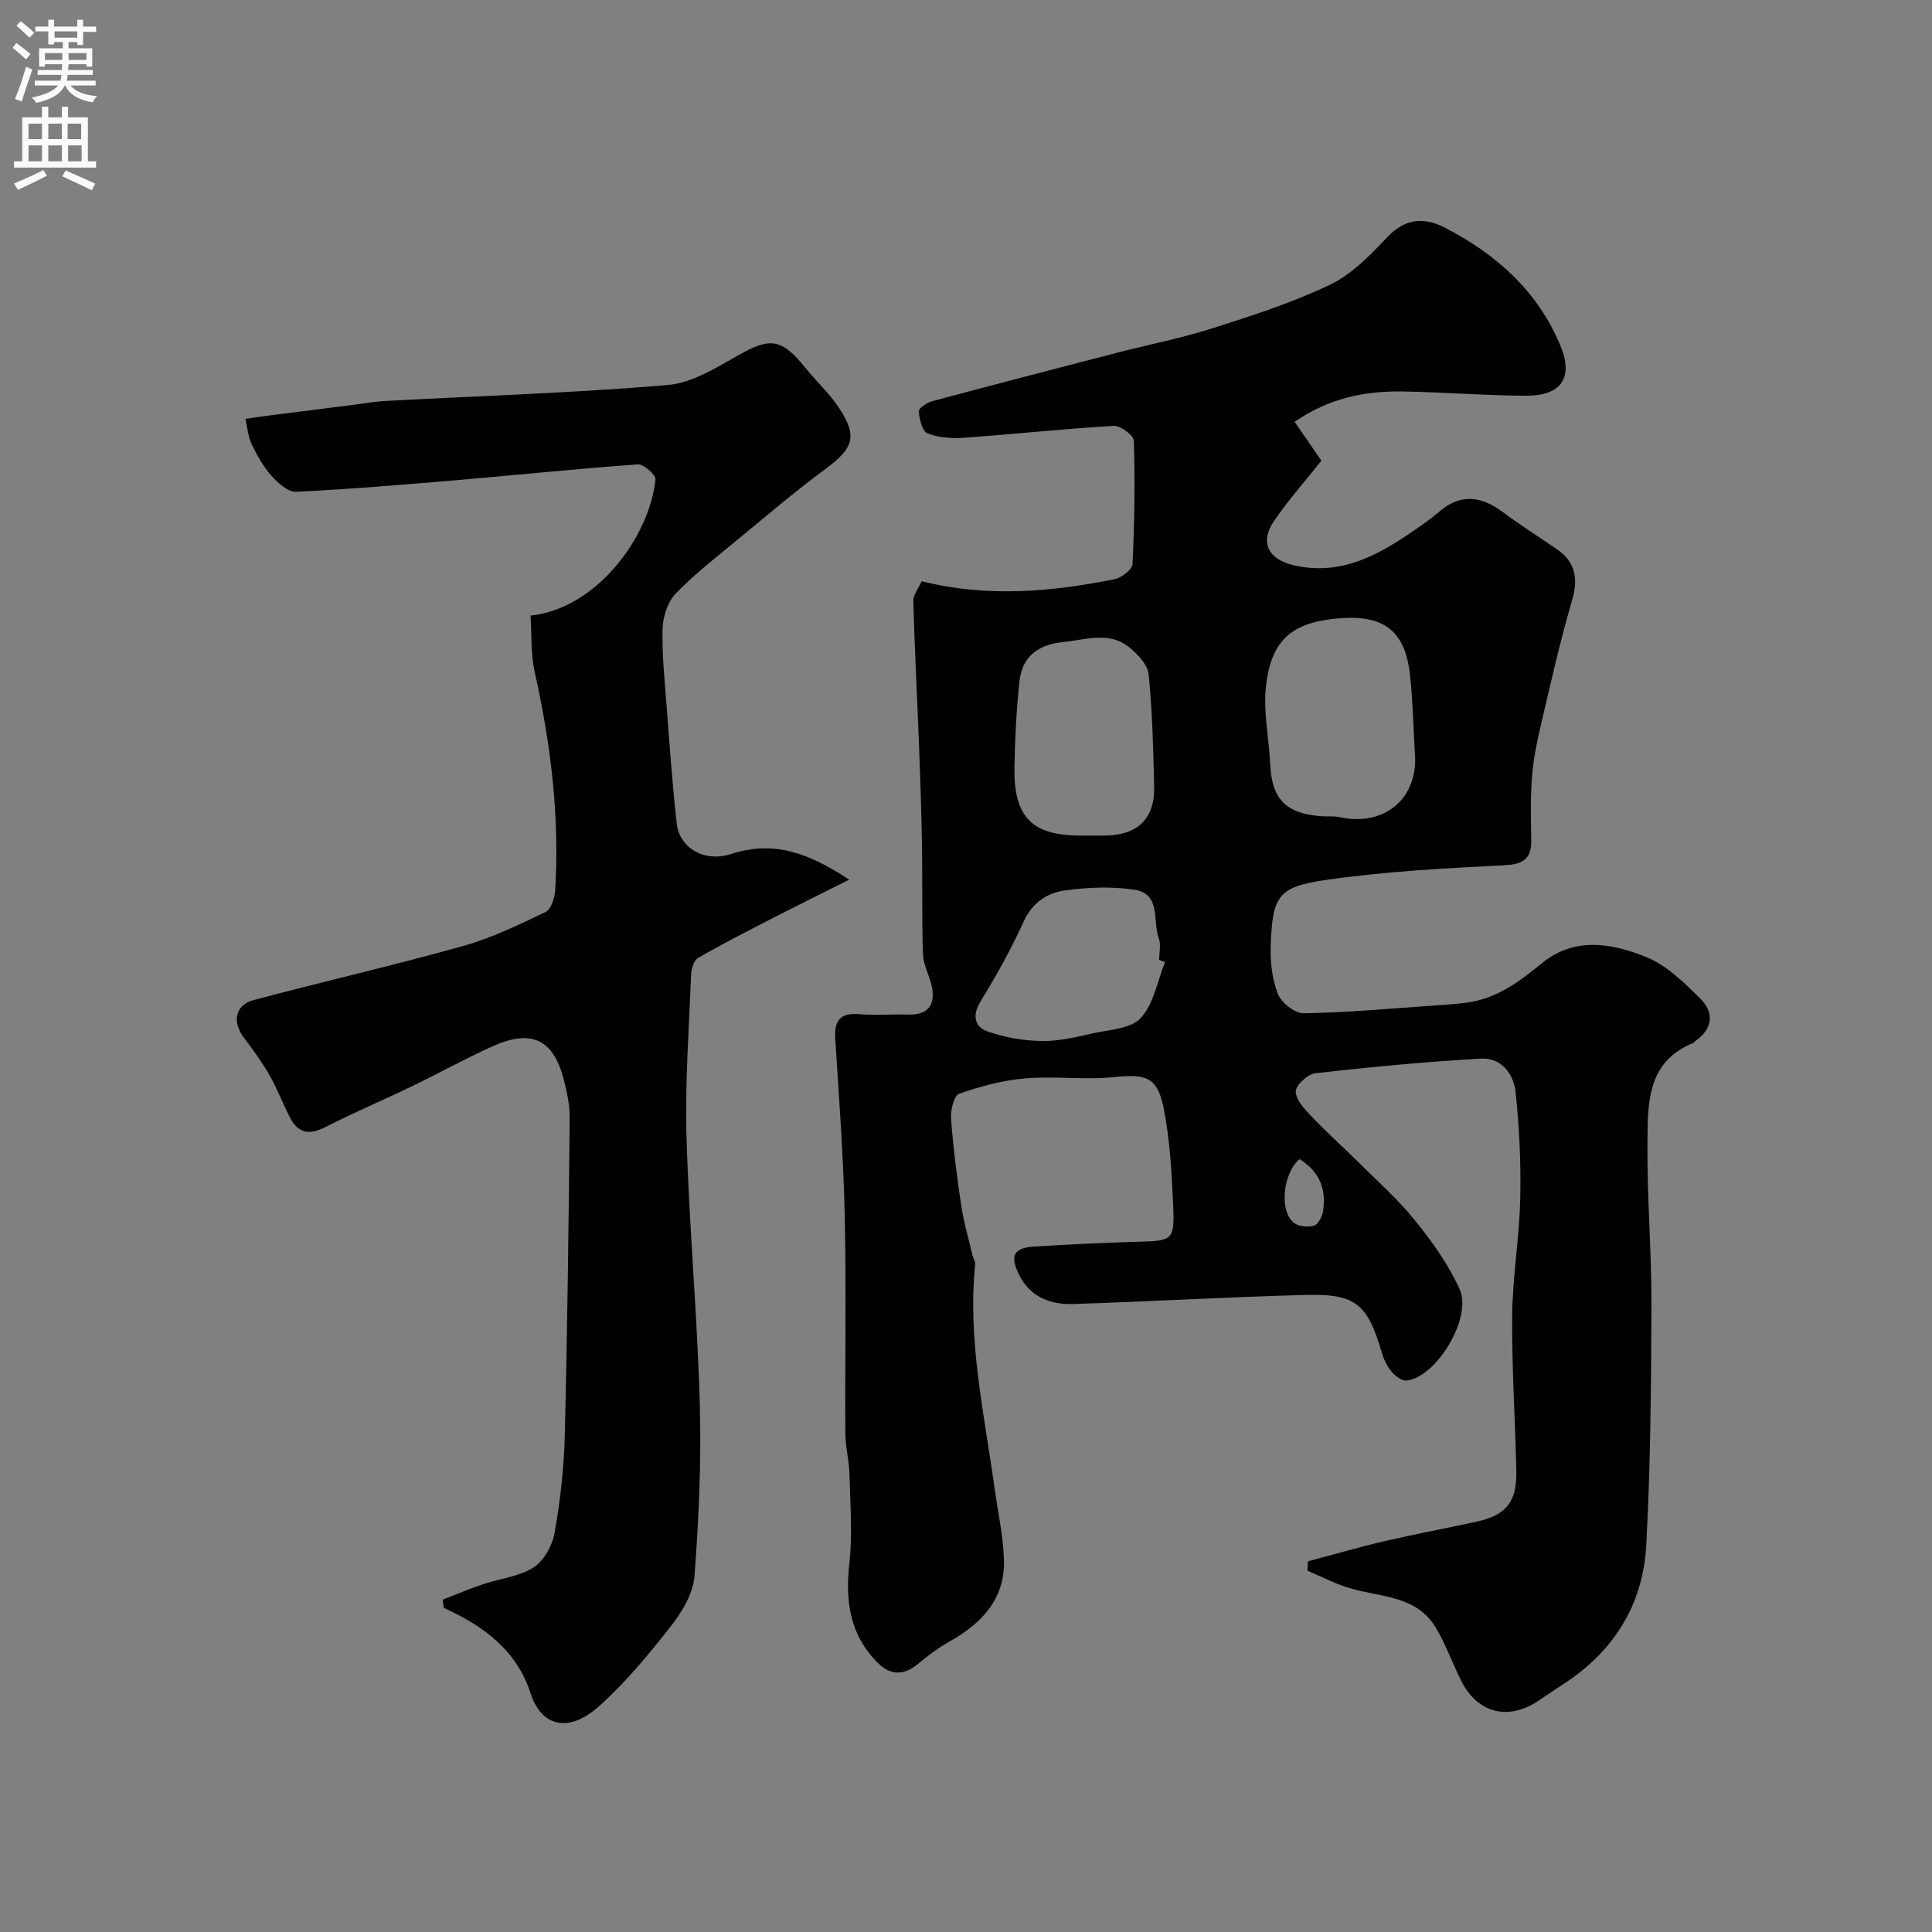
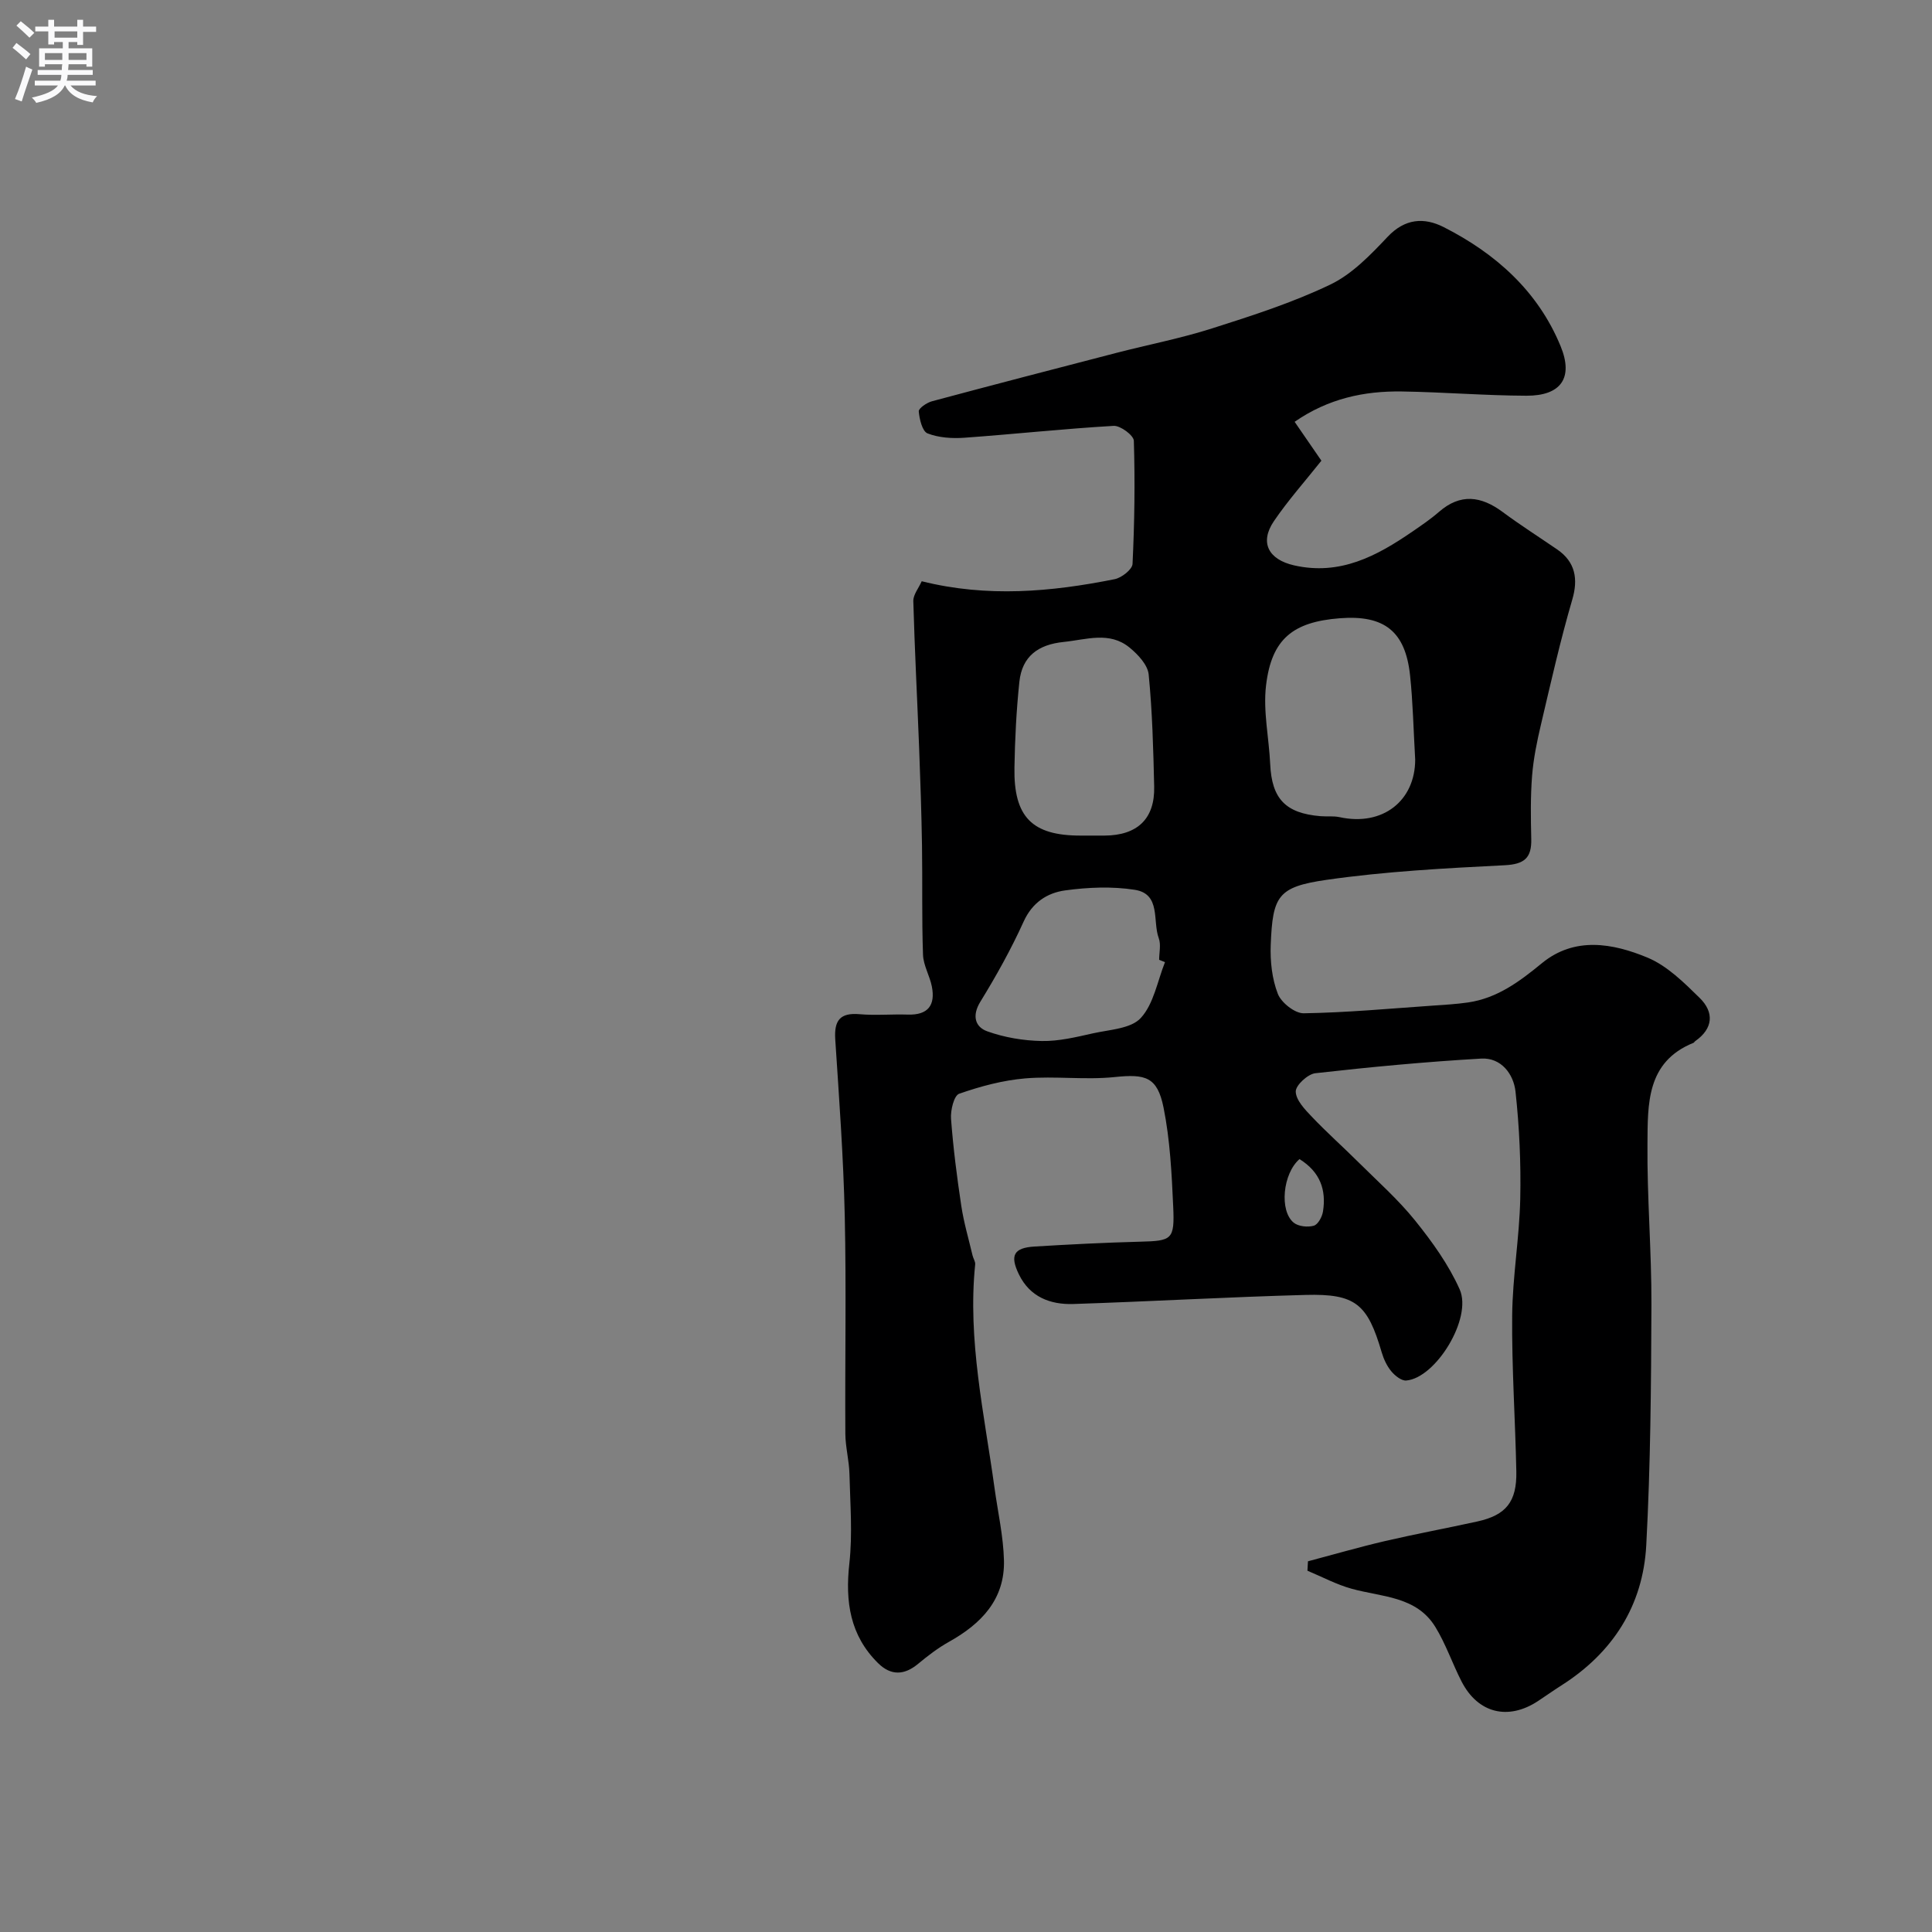
<svg xmlns="http://www.w3.org/2000/svg" enable-background="new 0 0 400 400" viewBox="0 0 400 400">
  <rect x="0" y="0" width="400" height="400" fill="#808080" stroke="none" />
  <path d="m190.83 120.34c13.56 3.39 26.8 2.21 39.96-.43 1.44-.29 3.64-2.02 3.69-3.16.41-8.49.53-17 .27-25.49-.03-1.12-2.78-3.17-4.18-3.09-10.32.6-20.61 1.72-30.92 2.46-2.53.18-5.3 0-7.61-.9-1.09-.43-1.68-2.94-1.82-4.56-.05-.63 1.65-1.8 2.73-2.09 12.71-3.41 25.45-6.72 38.19-10.02 6.6-1.71 13.33-3 19.81-5.07 8.3-2.64 16.67-5.33 24.49-9.08 4.5-2.16 8.32-6.14 11.84-9.87 3.6-3.82 7.56-4.07 11.6-2.03 10.79 5.47 19.55 13.28 24.23 24.67 2.71 6.59.04 10.27-7.07 10.25-8.6-.03-17.2-.75-25.8-.88-7.8-.12-15.24 1.46-22.2 6.28 1.93 2.8 3.8 5.53 5.54 8.05-3.35 4.22-6.87 8.17-9.82 12.5-3.05 4.48-1.1 7.97 4.15 9.17 9.51 2.16 17.11-1.91 24.48-6.97 1.89-1.3 3.8-2.59 5.52-4.09 4.44-3.87 8.71-3.31 13.18 0 3.67 2.72 7.53 5.18 11.3 7.76 3.8 2.6 4.37 6.16 3.14 10.36-2.5 8.55-4.46 17.26-6.5 25.94-.82 3.48-1.55 7.03-1.83 10.59-.34 4.33-.27 8.69-.17 13.04.1 3.93-1.39 5.25-5.52 5.46-12.31.62-24.67 1.27-36.85 3.02-10.11 1.46-11.17 3.32-11.57 13.46-.13 3.38.26 7.03 1.47 10.14.71 1.83 3.53 4.06 5.36 4.03 8.88-.14 17.76-.97 26.63-1.58 2.47-.17 4.94-.31 7.38-.66 6.05-.88 10.66-4.32 15.29-8.12 6.78-5.57 14.67-4.16 21.87-1.17 4.08 1.7 7.57 5.17 10.82 8.36 3.01 2.96 2.81 6.32-.94 8.94-.13.09-.21.29-.36.35-9.79 3.95-9.45 12.76-9.52 20.93-.1 11.1.86 22.2.82 33.3-.06 16.6-.18 33.22-1.07 49.79-.67 12.49-6.92 22.26-17.59 29.03-1.64 1.04-3.23 2.18-4.86 3.25-6.17 4.04-12.39 2.5-15.77-4.04-1.92-3.73-3.27-7.79-5.46-11.35-3.92-6.36-11.06-6.16-17.29-7.88-3.16-.87-6.13-2.47-9.18-3.74.04-.65.08-1.3.11-1.95 5.33-1.41 10.63-2.95 16-4.2 6.33-1.47 12.74-2.65 19.09-4.05 5.93-1.31 8.17-4.09 8.05-10.35-.22-10.77-.96-21.54-.86-32.3.08-8.04 1.49-16.07 1.67-24.12.16-7.4-.18-14.87-.98-22.23-.4-3.64-2.98-7.07-7.11-6.83-11.47.66-22.92 1.74-34.34 3.03-1.57.18-4.08 2.51-4.05 3.8.04 1.77 1.88 3.69 3.32 5.2 3.07 3.23 6.41 6.2 9.58 9.35 4.01 3.99 8.3 7.78 11.83 12.17s6.93 9.12 9.21 14.23c2.67 5.99-4.98 18.39-11.07 18.87-1 .08-2.34-1.01-3.09-1.91-.91-1.1-1.57-2.52-1.98-3.91-2.93-10.02-5.39-12.18-15.76-11.9-16.04.43-32.07 1.36-48.11 1.88-4.76.15-8.98-1.46-11.25-6.14-1.91-3.94-1.06-5.5 3.26-5.76 7.26-.44 14.53-.81 21.8-1 6.63-.17 7.2-.39 6.89-7.25s-.65-13.81-2-20.52c-1.29-6.4-3.78-6.97-10.08-6.32-6.13.64-12.4-.24-18.55.28-4.64.39-9.28 1.64-13.69 3.18-1.07.37-1.81 3.43-1.68 5.18.45 6.02 1.22 12.03 2.12 18 .52 3.47 1.53 6.88 2.34 10.31.15.63.6 1.26.54 1.85-1.6 15.67 1.89 30.9 4 46.25.69 5 1.83 9.99 1.96 15.01.2 8.09-4.7 13.14-11.38 16.87-2.26 1.26-4.36 2.87-6.36 4.53-2.88 2.41-5.65 2.52-8.32-.11-5.83-5.75-6.83-12.75-5.95-20.65.68-6.11.17-12.36.02-18.54-.07-2.77-.83-5.54-.85-8.31-.09-15 .21-30-.12-44.99-.27-12.23-1.17-24.45-1.97-36.66-.25-3.87.95-5.57 5.04-5.21 3.31.29 6.66-.03 9.99.08 4.18.13 5.73-1.94 4.97-5.82-.44-2.22-1.75-4.36-1.83-6.56-.27-7.54-.09-15.1-.21-22.65-.11-6.79-.34-13.57-.6-20.36-.39-10.08-.92-20.16-1.2-30.25-.01-1.32 1.11-2.65 1.74-4.08zm102.17 36.92c-.36-6.26-.47-11.87-1.06-17.43-.97-9.12-5.33-12.54-14.52-11.83-9.73.75-14.16 4.28-15.3 13.92-.63 5.32.61 10.84.86 16.28.33 7.16 3.15 10.17 10.39 10.78 1.32.11 2.69-.07 3.96.2 8.96 1.96 15.67-3.41 15.67-11.92zm-68.79 15.74c1.49 0 2.99.01 4.48 0 6.81-.04 10.43-3.49 10.27-10.16-.18-7.74-.38-15.5-1.14-23.2-.2-1.99-2.22-4.15-3.96-5.57-4.16-3.41-8.94-1.64-13.64-1.16-5.32.54-8.61 3-9.17 8.25-.62 5.89-.92 11.83-1.02 17.75-.18 10.25 3.66 14.09 13.67 14.09zm16.99 26.2c-.4-.16-.81-.32-1.21-.48 0-1.5.41-3.15-.08-4.47-1.32-3.54.51-9.18-4.99-10.03-4.7-.73-9.68-.52-14.41.13-3.69.51-6.79 2.5-8.58 6.46-2.59 5.71-5.67 11.24-8.96 16.59-1.79 2.91-1.06 5.23 1.42 6.12 3.56 1.28 7.5 1.94 11.29 2.01 3.53.07 7.12-.81 10.61-1.59 3.44-.77 7.88-.95 9.91-3.19 2.67-2.92 3.43-7.61 5-11.55zm27.85 40.78c-3.46 2.97-4.22 10.72-1.19 13.17.97.78 2.9.98 4.15.62.87-.25 1.73-1.84 1.9-2.95.7-4.42-.55-8.16-4.86-10.84z" fill="#000001" />
-   <path d="m175.82 182.12c-5.57 2.8-10.55 5.25-15.49 7.79-5.31 2.73-10.63 5.44-15.8 8.41-.88.51-1.41 2.29-1.45 3.51-.44 11.26-1.27 22.54-.94 33.79.54 18.31 2.23 36.59 2.74 54.9.34 11.91-.19 23.88-1.09 35.77-.27 3.57-2.53 7.38-4.84 10.33-4.61 5.88-9.43 11.75-14.99 16.69-6.43 5.71-11.96 3.98-14.11-2.73-2.84-8.85-9.75-13.98-17.99-17.7-.06-.56-.13-1.13-.19-1.69 2.74-1.06 5.44-2.23 8.22-3.16 3.53-1.19 7.51-1.58 10.55-3.5 2.16-1.36 3.92-4.54 4.38-7.16 1.17-6.61 1.94-13.35 2.11-20.06.54-21.92.8-43.85 1.02-65.78.03-2.74-.58-5.55-1.28-8.22-2.18-8.22-6.75-10.3-14.82-6.63-5.63 2.56-11.06 5.56-16.63 8.25-5.95 2.87-12.04 5.45-17.92 8.45-3.16 1.62-5.49 1.31-7.14-1.8-1.54-2.89-2.67-6.01-4.29-8.85-1.57-2.75-3.44-5.35-5.37-7.88-2.46-3.22-1.85-6.77 1.98-7.79 14.43-3.84 29.01-7.18 43.39-11.2 5.91-1.65 11.55-4.39 17.11-7.06 1.15-.55 1.87-2.97 1.97-4.58.92-15.23-.91-30.2-4.24-45.06-.85-3.79-.61-7.82-.87-11.71 13.62-1.41 24.57-16.16 25.88-28.16.1-.96-2.45-3.23-3.65-3.14-12.28.86-24.53 2.15-36.8 3.2-11.31.96-22.62 1.92-33.95 2.47-1.67.08-3.77-1.8-5.09-3.28-1.71-1.92-3.02-4.27-4.14-6.61-.75-1.58-.87-3.46-1.27-5.21 1.72-.25 3.44-.51 5.17-.73 5.84-.75 11.69-1.48 17.53-2.22 2.11-.27 4.21-.65 6.33-.76 19.46-1.04 38.95-1.66 58.36-3.29 5.01-.42 9.99-3.52 14.57-6.12 6.66-3.79 9-3.6 13.96 2.55 2.27 2.82 5 5.31 6.98 8.31 3.88 5.87 2.96 8.37-2.78 12.61-6.06 4.47-11.82 9.36-17.63 14.16-4.56 3.76-9.28 7.41-13.39 11.63-1.68 1.73-2.67 4.81-2.74 7.31-.14 5.42.44 10.86.86 16.28.61 8.03 1.17 16.07 2.07 24.07.55 4.9 5.52 8.15 11.34 6.27 8.82-2.86 16.02-.14 24.37 5.33z" fill="#000001" />
  <g fill="#fafafb">
    <path d="m2.6 9.9.8-1c.9.7 1.9 1.4 2.9 2.3l-.9 1.1c-1.1-1-2-1.8-2.8-2.4zm.5 10.6c.9-2.1 1.6-4.3 2.3-6.7.4.2.8.4 1.3.6-.7 2.1-1.5 4.3-2.2 6.6zm.3-15.2.9-.9c1 .8 2 1.6 2.8 2.4l-1 1c-.9-.9-1.8-1.7-2.7-2.5zm12.6-1.2h1.2v1.4h2.7v1.1h-2.7v2.7h-1.2v-.6h-1.8v1.3h4.9v3.8h-1.2v-.5h-3.7c0 .4-.1.9-.1 1.2h5.1v1h-5.2c0 .5-.1.9-.2 1.2h6v1h-5.2c1.1 1.3 2.9 2 5.5 2.2-.4.4-.7.8-.9 1.3-2.9-.5-4.8-1.6-5.7-3.5h-.1c-.8 1.7-2.7 2.9-5.9 3.6-.2-.4-.6-.8-.9-1.1 2.8-.6 4.6-1.4 5.4-2.5h-4.8v-1h5.3c.1-.3.2-.7.2-1.2h-4.9v-1h5c0-.4 0-.8.1-1.2h-3.6v.5h-1.2v-3.8h4.9v-1.3h-1.8v.5h-1.2v-2.7h-2.7v-1h2.7v-1.4h1.2v1.4h4.8zm-6.7 8.3h3.6c0-.4 0-.9 0-1.4h-3.6zm1.9-4.6h4.8v-1.3h-4.7v1.3zm6.7 3.2h-3.7v1.4h3.7v-2.4z" />
-     <path d="m8.7 22.1h1.3v2.2h2.8v-2.2h1.3v2.2h4.1v9.1h1.7v1.3h-17v-1.3h1.7v-9.1h4.1zm.3 13.1.7 1.2c-1.8.9-3.8 1.9-6 2.9-.2-.4-.5-.8-.8-1.3 2.3-1 4.4-1.9 6.1-2.8zm-3.1-6.4h2.8v-3.2h-2.8zm0 4.6h2.8v-3.3h-2.8zm4.1-4.6h2.8v-3.2h-2.8zm0 4.6h2.8v-3.3h-2.8zm3.6 1.9c2.1.9 4.1 1.8 6.1 2.7l-.7 1.4c-2.2-1.1-4.2-2-6.1-2.9zm3.2-9.7h-2.8v3.2h2.8zm-2.7 7.8h2.8v-3.3h-2.8z" />
  </g>
</svg>